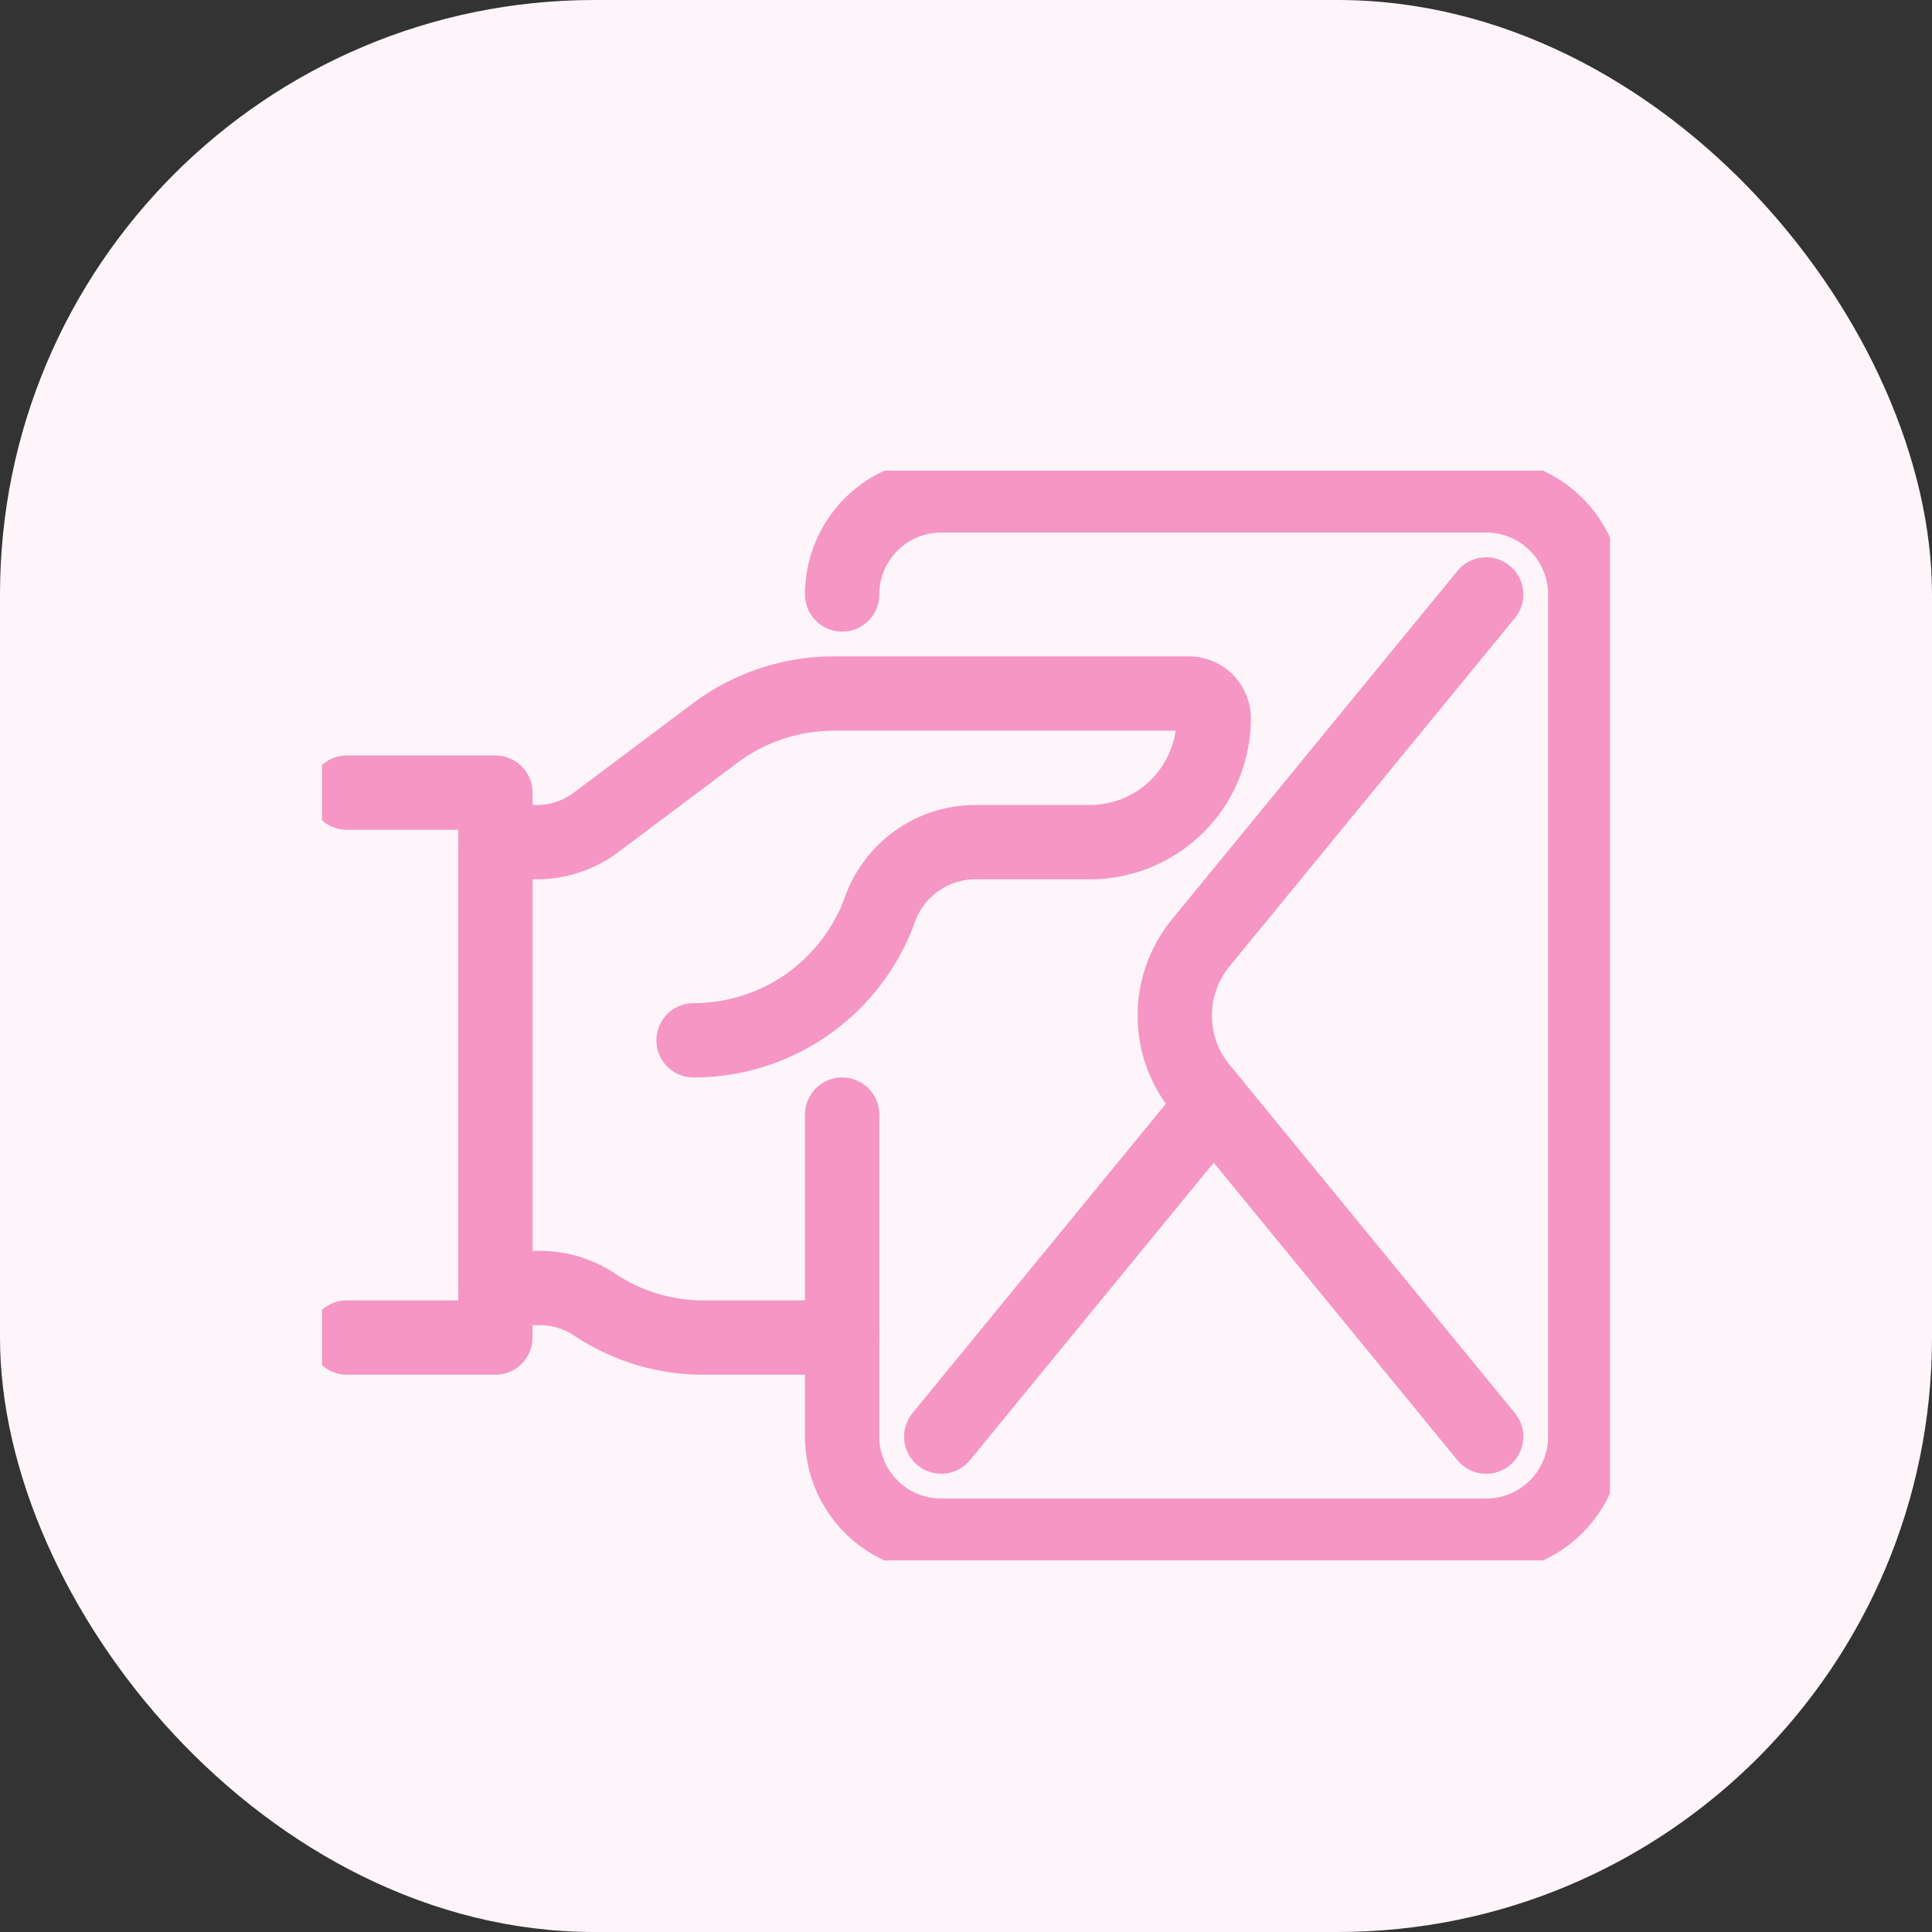
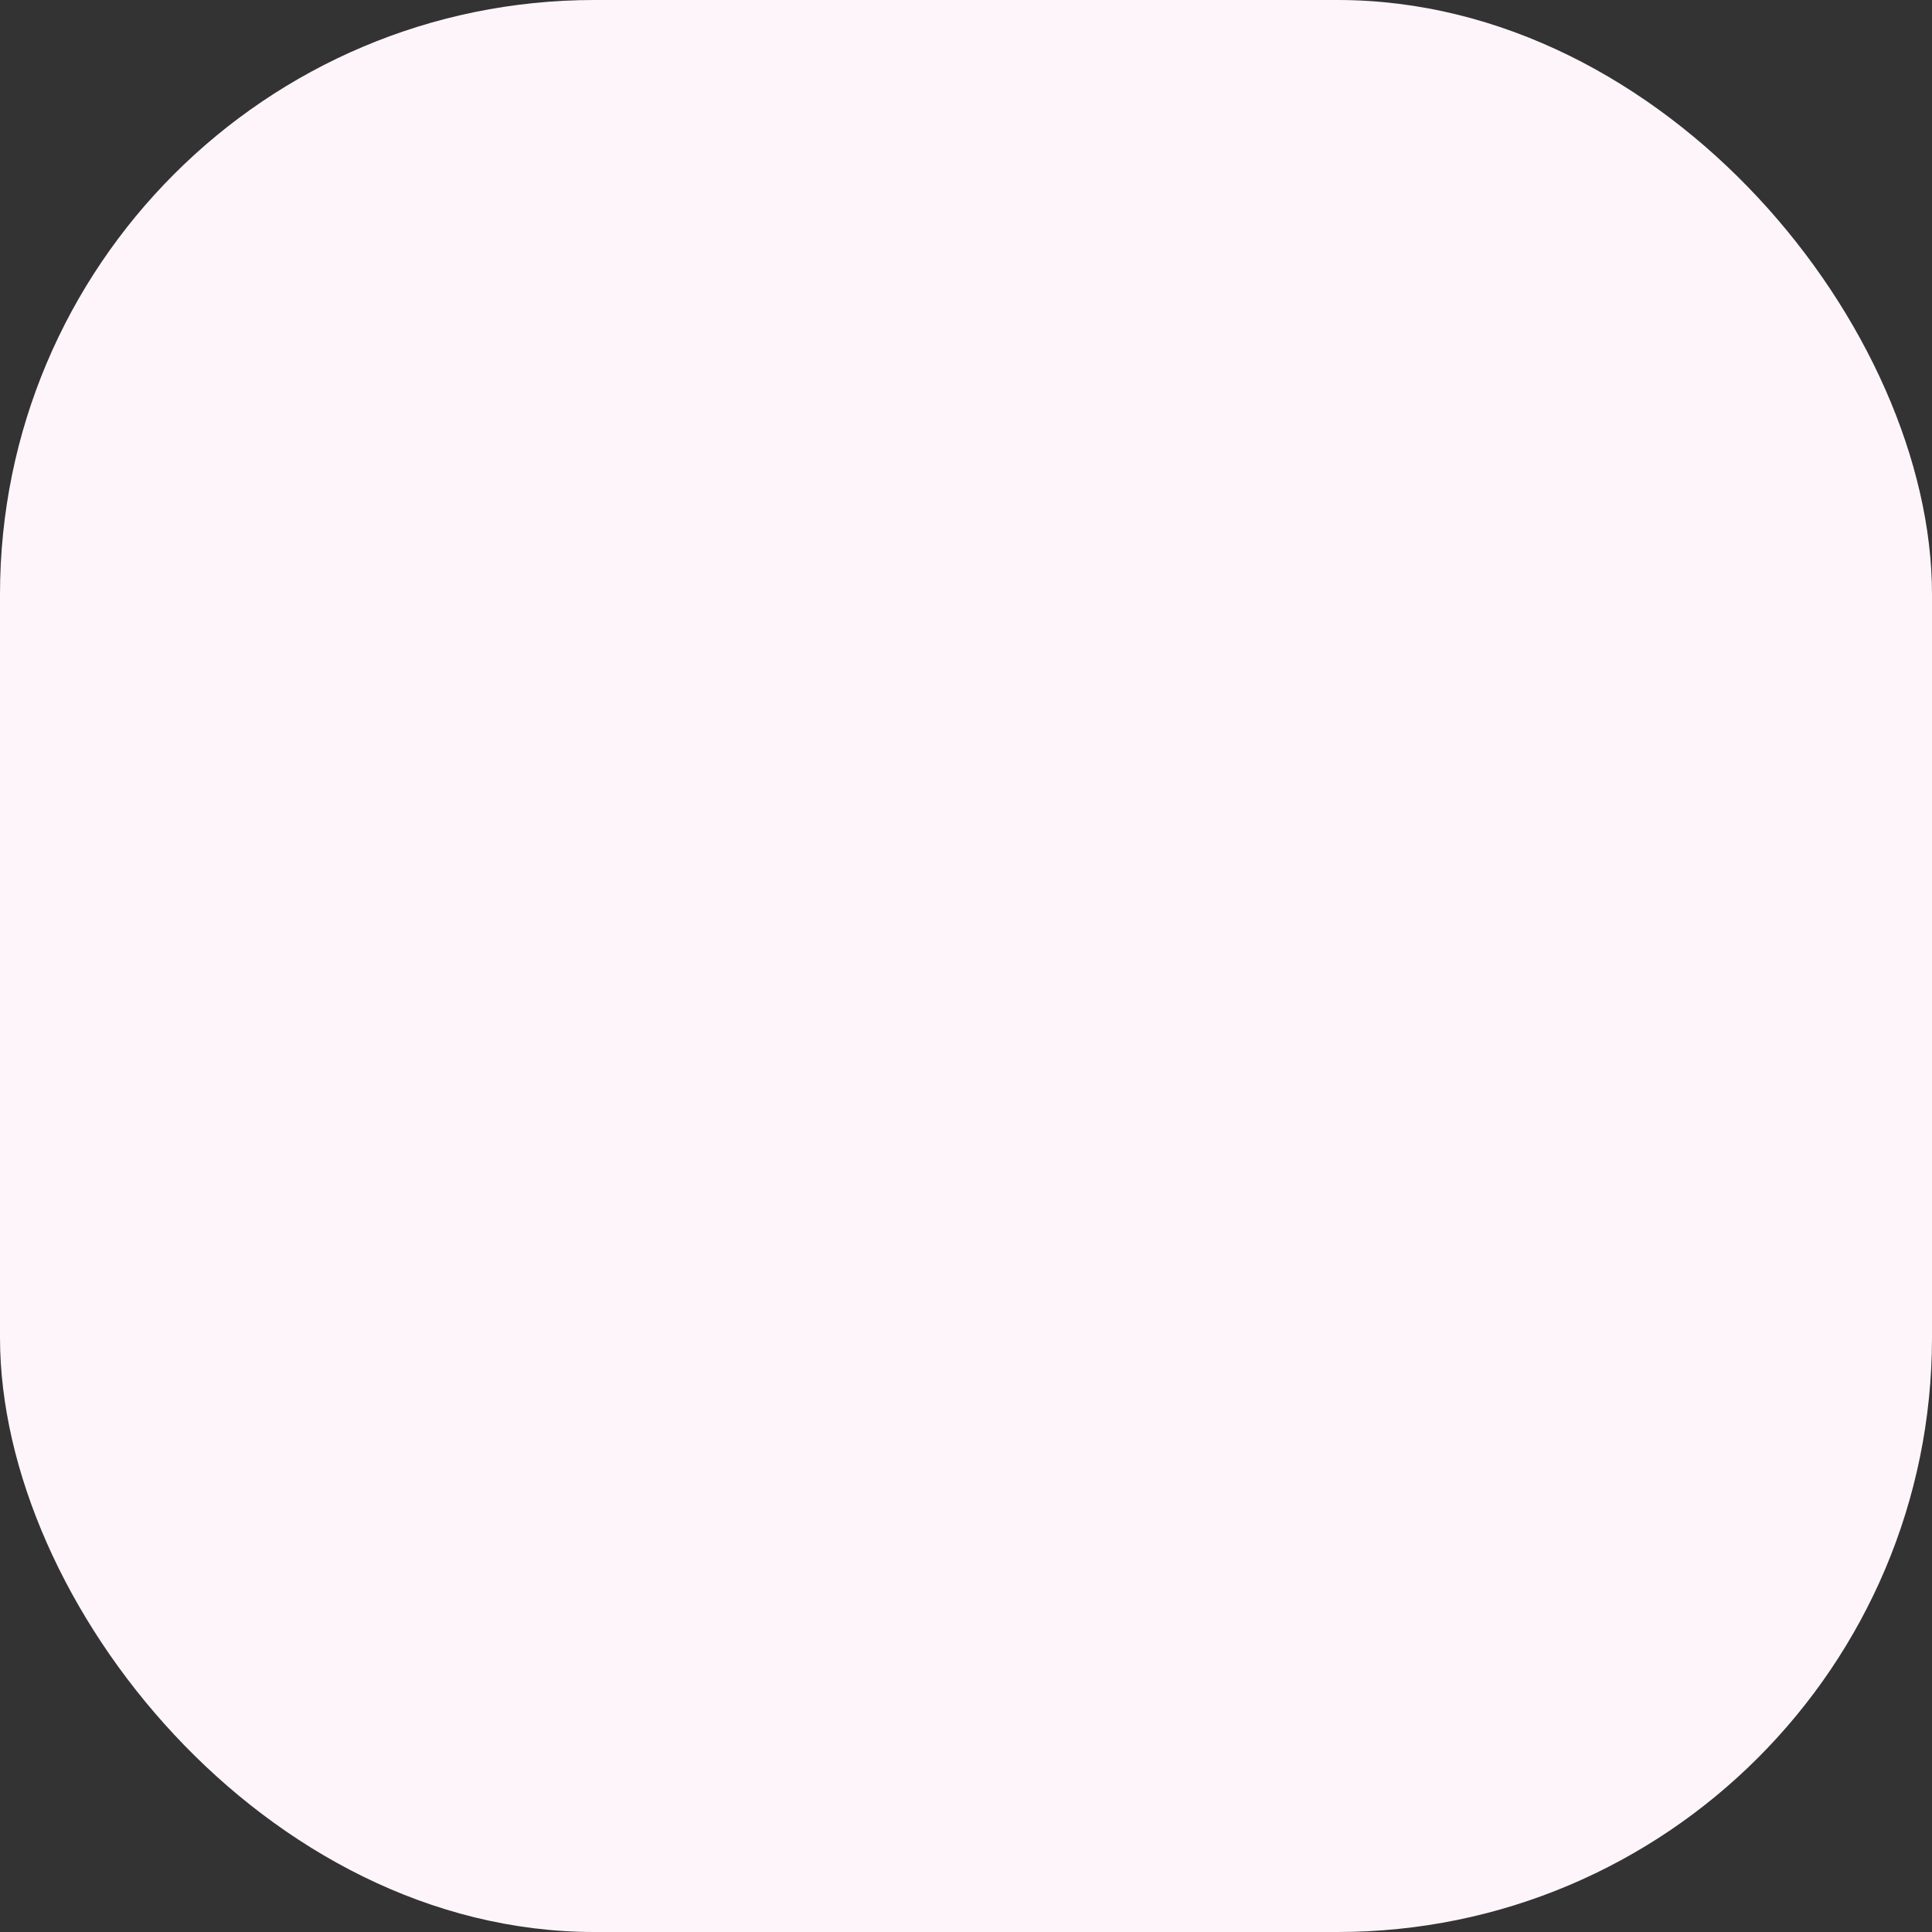
<svg xmlns="http://www.w3.org/2000/svg" width="78" height="78" viewBox="0 0 78 78">
  <rect x="0" y="0" width="78" height="78" fill="#333333" stroke="none" />
  <defs>
    <clipPath id="clip-path">
-       <rect id="Rectangle_440" data-name="Rectangle 440" width="52" height="44" fill="none" stroke="#f596c5" stroke-width="3" />
-     </clipPath>
+       </clipPath>
  </defs>
  <g id="Group_712" data-name="Group 712" transform="translate(-504 -2584)">
    <g id="Group_706" data-name="Group 706">
      <rect id="Rectangle_399" data-name="Rectangle 399" width="78" height="78" rx="24" transform="translate(504 2584)" fill="#fef5fa" />
      <g id="Group_708" data-name="Group 708" transform="translate(517 2603)">
        <g id="Group_707" data-name="Group 707" clip-path="url(#clip-path)">
          <path id="Path_2896" data-name="Path 2896" d="M47,5,35.478,19.064a4.632,4.632,0,0,0,0,5.872L47,39" fill="none" stroke="#f596c5" stroke-linecap="round" stroke-linejoin="round" stroke-width="3" />
          <line id="Line_7" data-name="Line 7" y1="13.427" x2="11" transform="translate(25 25.573)" fill="none" stroke="#f596c5" stroke-linecap="round" stroke-linejoin="round" stroke-width="3" />
          <path id="Path_2897" data-name="Path 2897" d="M21,5h0a4,4,0,0,1,4-4H47a4,4,0,0,1,4,4V39a4,4,0,0,1-4,4H25a4,4,0,0,1-4-4V26" fill="none" stroke="#f596c5" stroke-linecap="round" stroke-linejoin="round" stroke-width="3" />
          <path id="Path_2898" data-name="Path 2898" d="M21,35H15.394a7.907,7.907,0,0,1-4.386-1.328A4,4,0,0,0,8.789,33H7V15H8.667a4,4,0,0,0,2.4-.8l4.8-3.6a8,8,0,0,1,4.8-1.6H35a1,1,0,0,1,1,1,5,5,0,0,1-5,5H26.313a4.1,4.1,0,0,0-3.806,2.771A8,8,0,0,1,15,23" fill="none" stroke="#f596c5" stroke-linecap="round" stroke-linejoin="round" stroke-width="3" />
          <path id="Path_2899" data-name="Path 2899" d="M1,13H7V35H1" fill="none" stroke="#f596c5" stroke-linecap="round" stroke-linejoin="round" stroke-width="3" />
        </g>
      </g>
    </g>
  </g>
</svg>